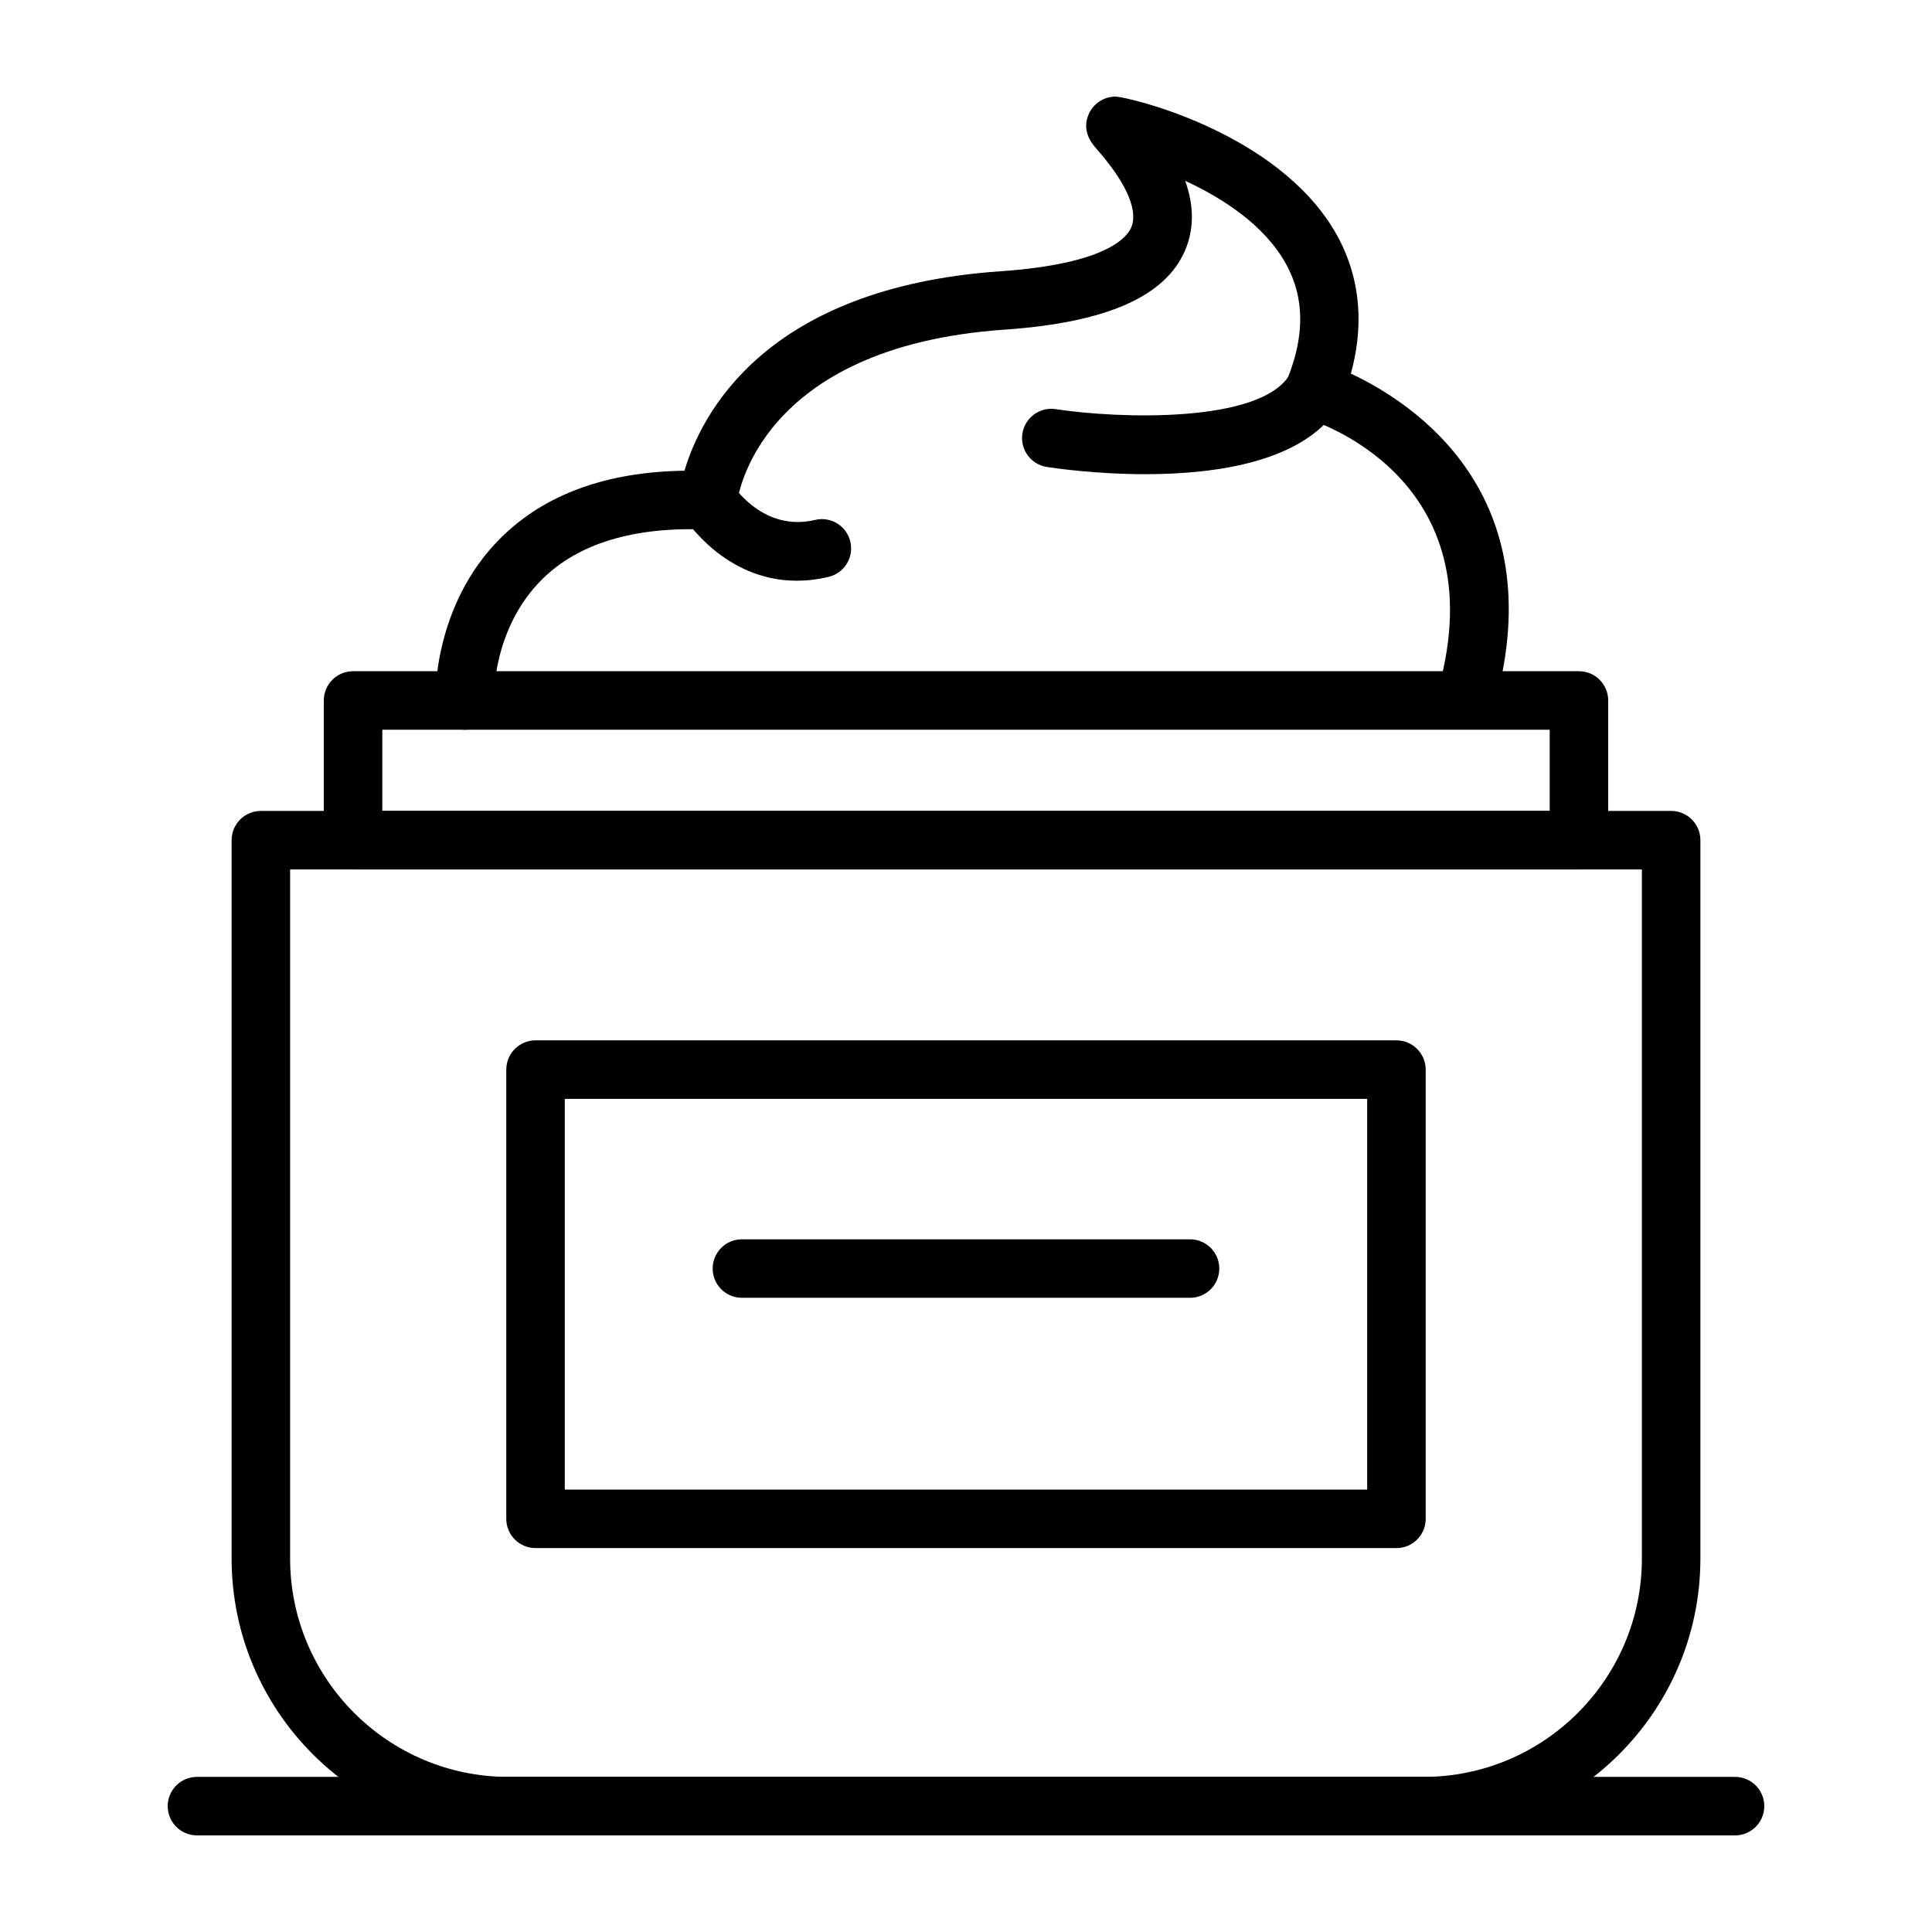
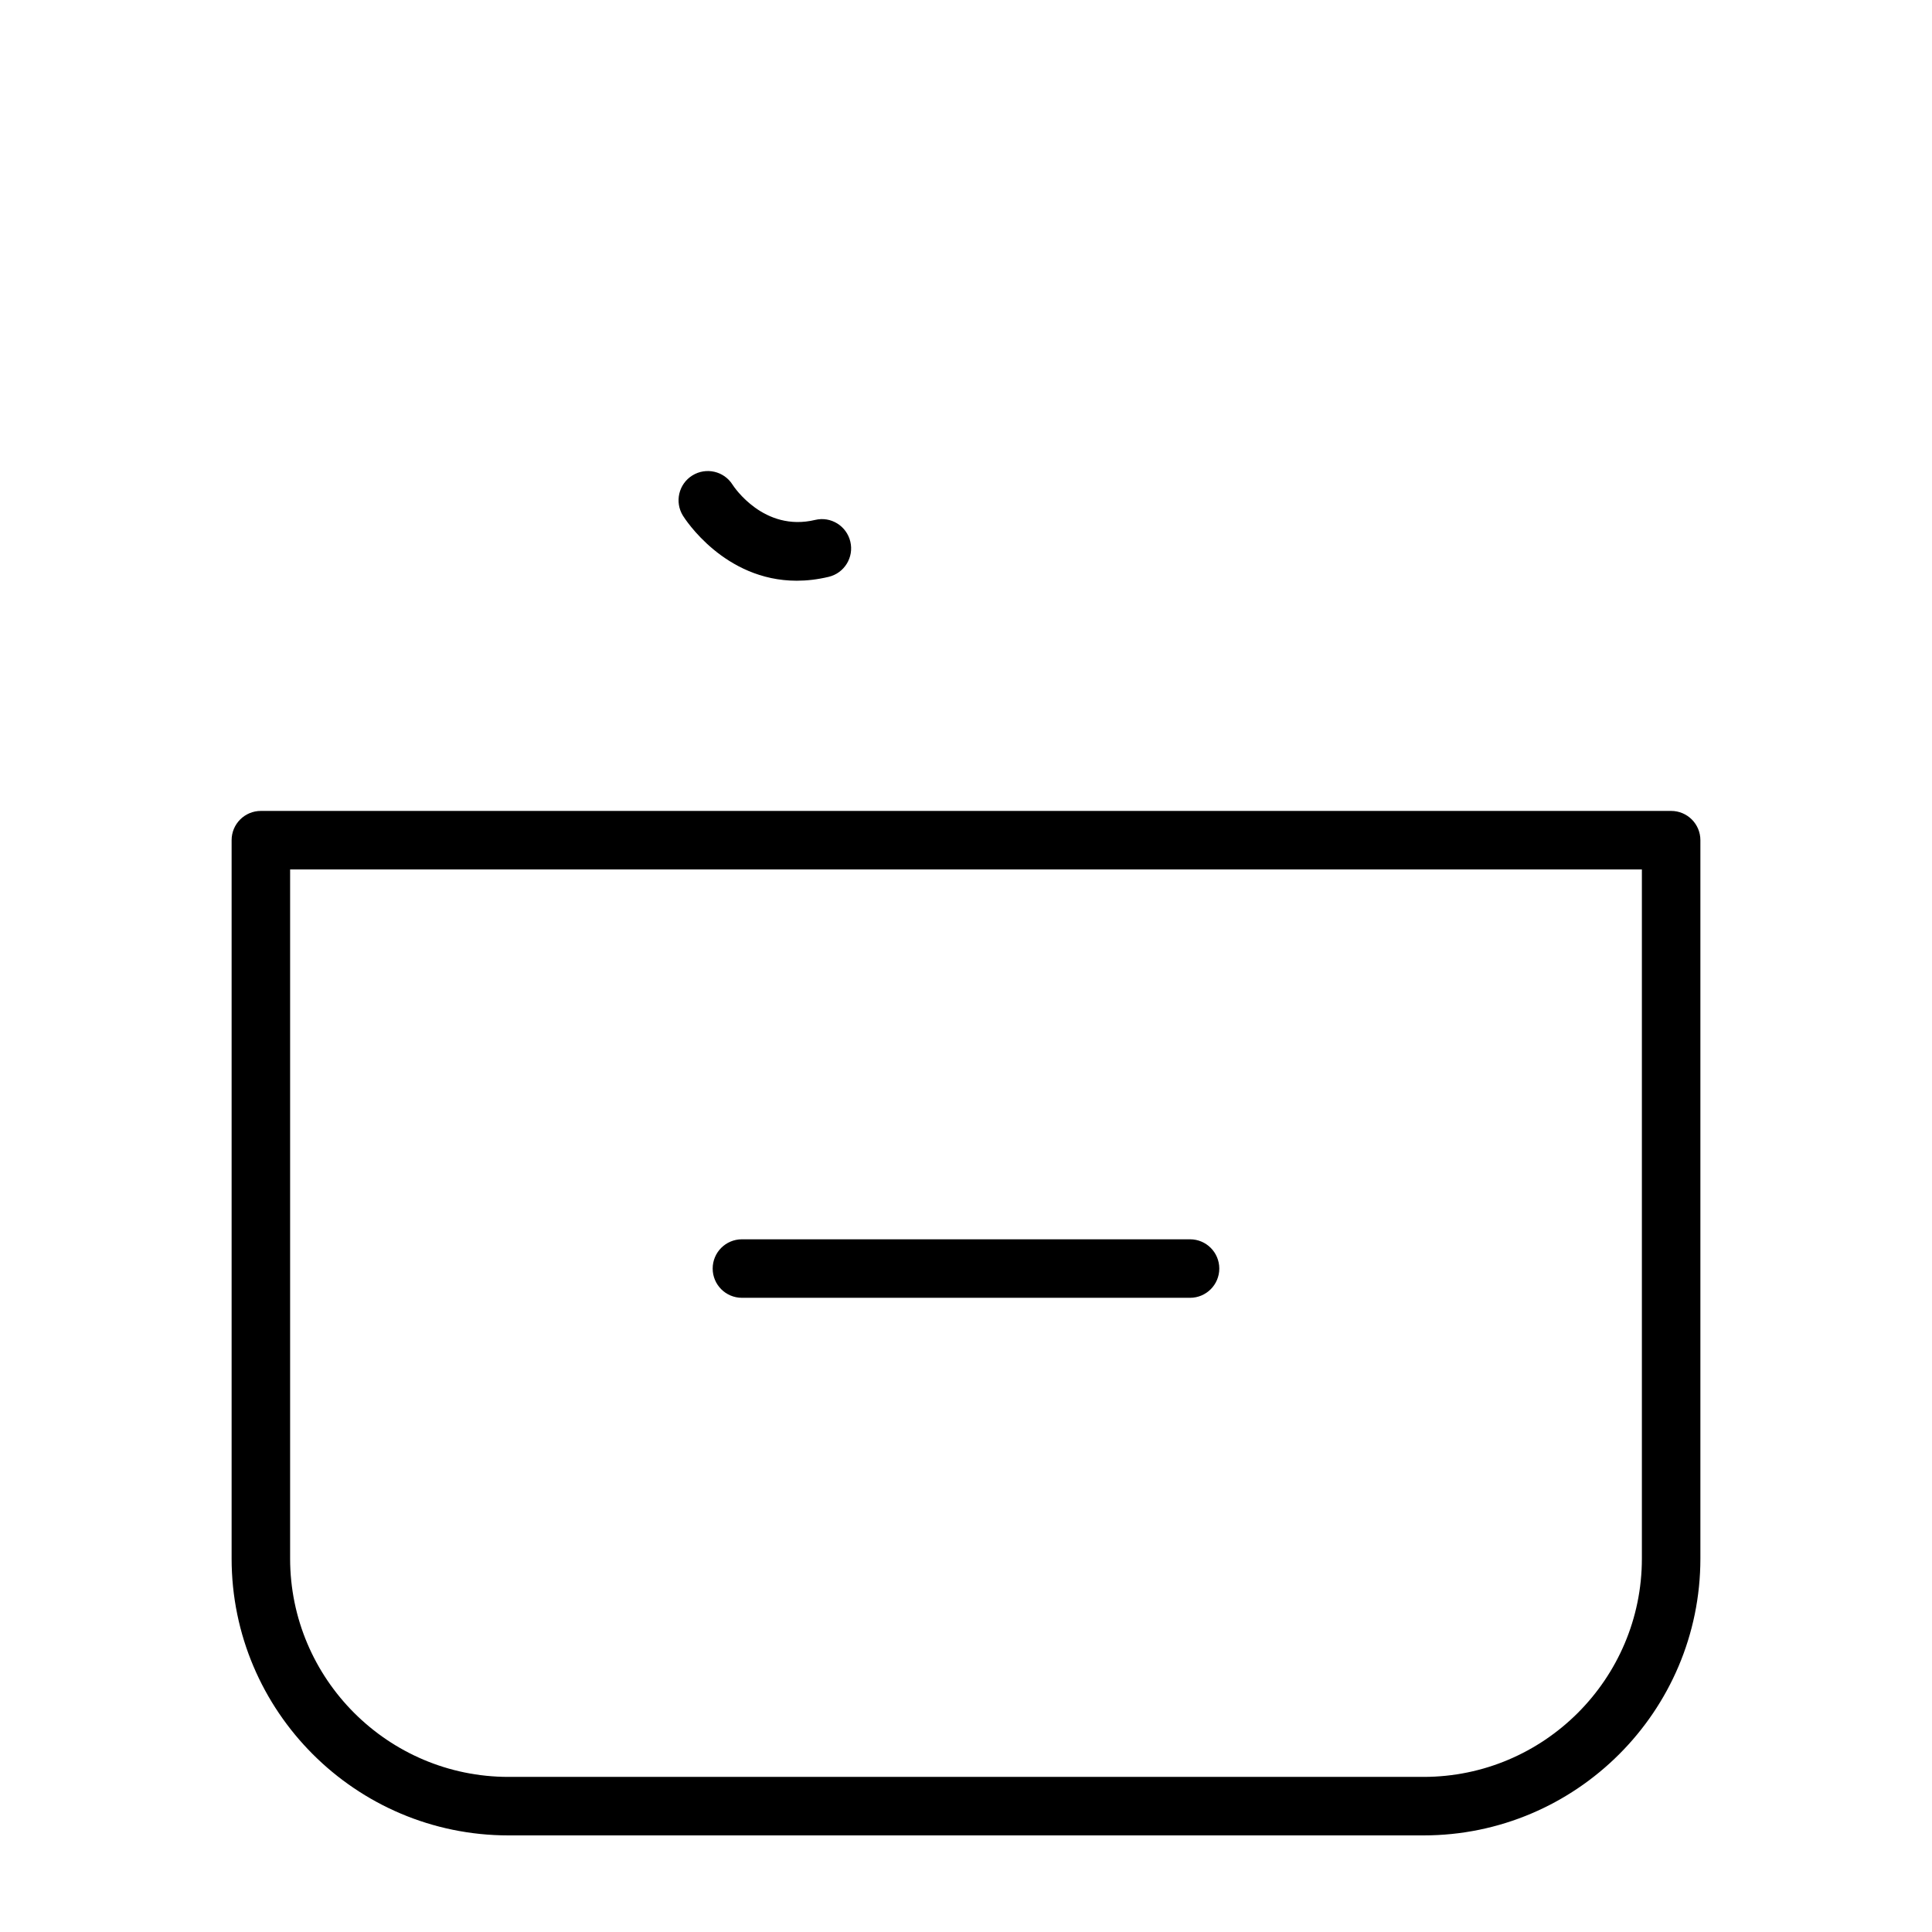
<svg xmlns="http://www.w3.org/2000/svg" id="Layer_1" viewBox="0 0 500 500">
  <g>
    <path d="m368.404 475h-236.815c-39.509 0-71.648-32.142-71.648-71.651v-185.912c0-4.182 3.389-7.571 7.571-7.571h364.976c4.182 0 7.571 3.389 7.571 7.571v185.912c0 39.509-32.146 71.651-71.655 71.651zm-293.322-249.993v178.342c0 31.16 25.35 56.51 56.507 56.51h236.816c31.164 0 56.513-25.35 56.513-56.51v-178.342z" />
-     <path d="m449.025 475h-398.05c-4.182 0-7.571-3.389-7.571-7.57 0-4.182 3.389-7.571 7.571-7.571h398.05c4.182 0 7.571 3.389 7.571 7.571 0 4.181-3.389 7.57-7.571 7.57z" />
-     <path d="m361.396 400.646h-222.798c-4.182 0-7.571-3.389-7.571-7.57v-116.261c0-4.182 3.389-7.571 7.571-7.571h222.798c4.182 0 7.571 3.389 7.571 7.571v116.261c0 4.181-3.389 7.57-7.571 7.57zm-215.228-15.141h207.657v-101.119h-207.657z" />
    <path d="m307.983 335.871h-115.972c-4.182 0-7.571-3.389-7.571-7.571s3.389-7.571 7.571-7.571h115.971c4.181 0 7.57 3.389 7.57 7.571s-3.388 7.571-7.569 7.571z" />
-     <path d="m408.629 225.007h-317.258c-4.182 0-7.571-3.389-7.571-7.571v-36.158c0-4.182 3.389-7.571 7.571-7.571h317.258c4.182 0 7.571 3.389 7.571 7.571v36.158c0 4.182-3.389 7.571-7.571 7.571zm-309.688-15.141h302.117v-21.017h-302.117z" />
-     <path d="m120.227 188.849c-4.063 0-7.423-3.223-7.559-7.316-.035-1.008-.627-24.879 16.927-42.321 11.344-11.264 27.319-17.102 47.541-17.389 4.341-14.594 20.837-47.393 81.785-51.619 27.106-1.878 32.725-8.626 33.884-11.441 1.047-2.54 1.266-8.546-9.002-20.221-1.106-1.257-4.04-4.59-2.005-9.085 1.224-2.712 3.933-4.457 6.908-4.457 2.697 0 38.828 8.191 55.105 32.299 7.783 11.53 9.741 25.024 5.79 39.384 16.158 7.583 52.302 31.122 37.297 85.477-1.117 4.03-5.311 6.39-9.315 5.284-4.028-1.115-6.393-5.281-5.281-9.312 15.082-54.626-32.264-69.27-34.286-69.868-2.047-.603-3.744-2.043-4.673-3.965-.928-1.92-1.005-4.146-.207-6.124 4.566-11.332 4.483-21.059-.248-29.738-5.536-10.137-16.43-17.134-26.166-21.647 2.283 6.384 2.319 12.311.089 17.735-4.998 12.148-20.316 18.947-46.837 20.786-63.788 4.421-69.075 43.326-69.27 44.979-.456 3.93-3.679 6.826-7.831 6.749-18.838-.76-33.216 3.584-42.608 12.917-12.924 12.838-12.474 30.889-12.468 31.068.142 4.179-3.135 7.68-7.311 7.822-.087.003-.17.003-.259.003z" />
-     <path d="m296.413 122.719c-12.539 0-22.99-1.481-25.491-1.869-4.128-.636-6.961-4.501-6.328-8.632.633-4.125 4.518-6.976 8.629-6.331 16.436 2.511 52.864 3.673 60.464-8.815 2.176-3.576 6.837-4.705 10.403-2.534 3.572 2.174 4.708 6.828 2.537 10.4-8.871 14.581-31.796 17.781-50.214 17.781z" />
    <path d="m206.194 150.29c-18.767 0-28.963-16.049-29.448-16.824-2.2-3.555-1.112-8.221 2.443-10.424 3.537-2.186 8.18-1.124 10.397 2.398.355.553 8.097 12.287 21.357 9.12 4.075-.993 8.15 1.541 9.12 5.607.97 4.067-1.538 8.15-5.607 9.12-2.915.695-5.671 1.003-8.262 1.003z" />
  </g>
</svg>